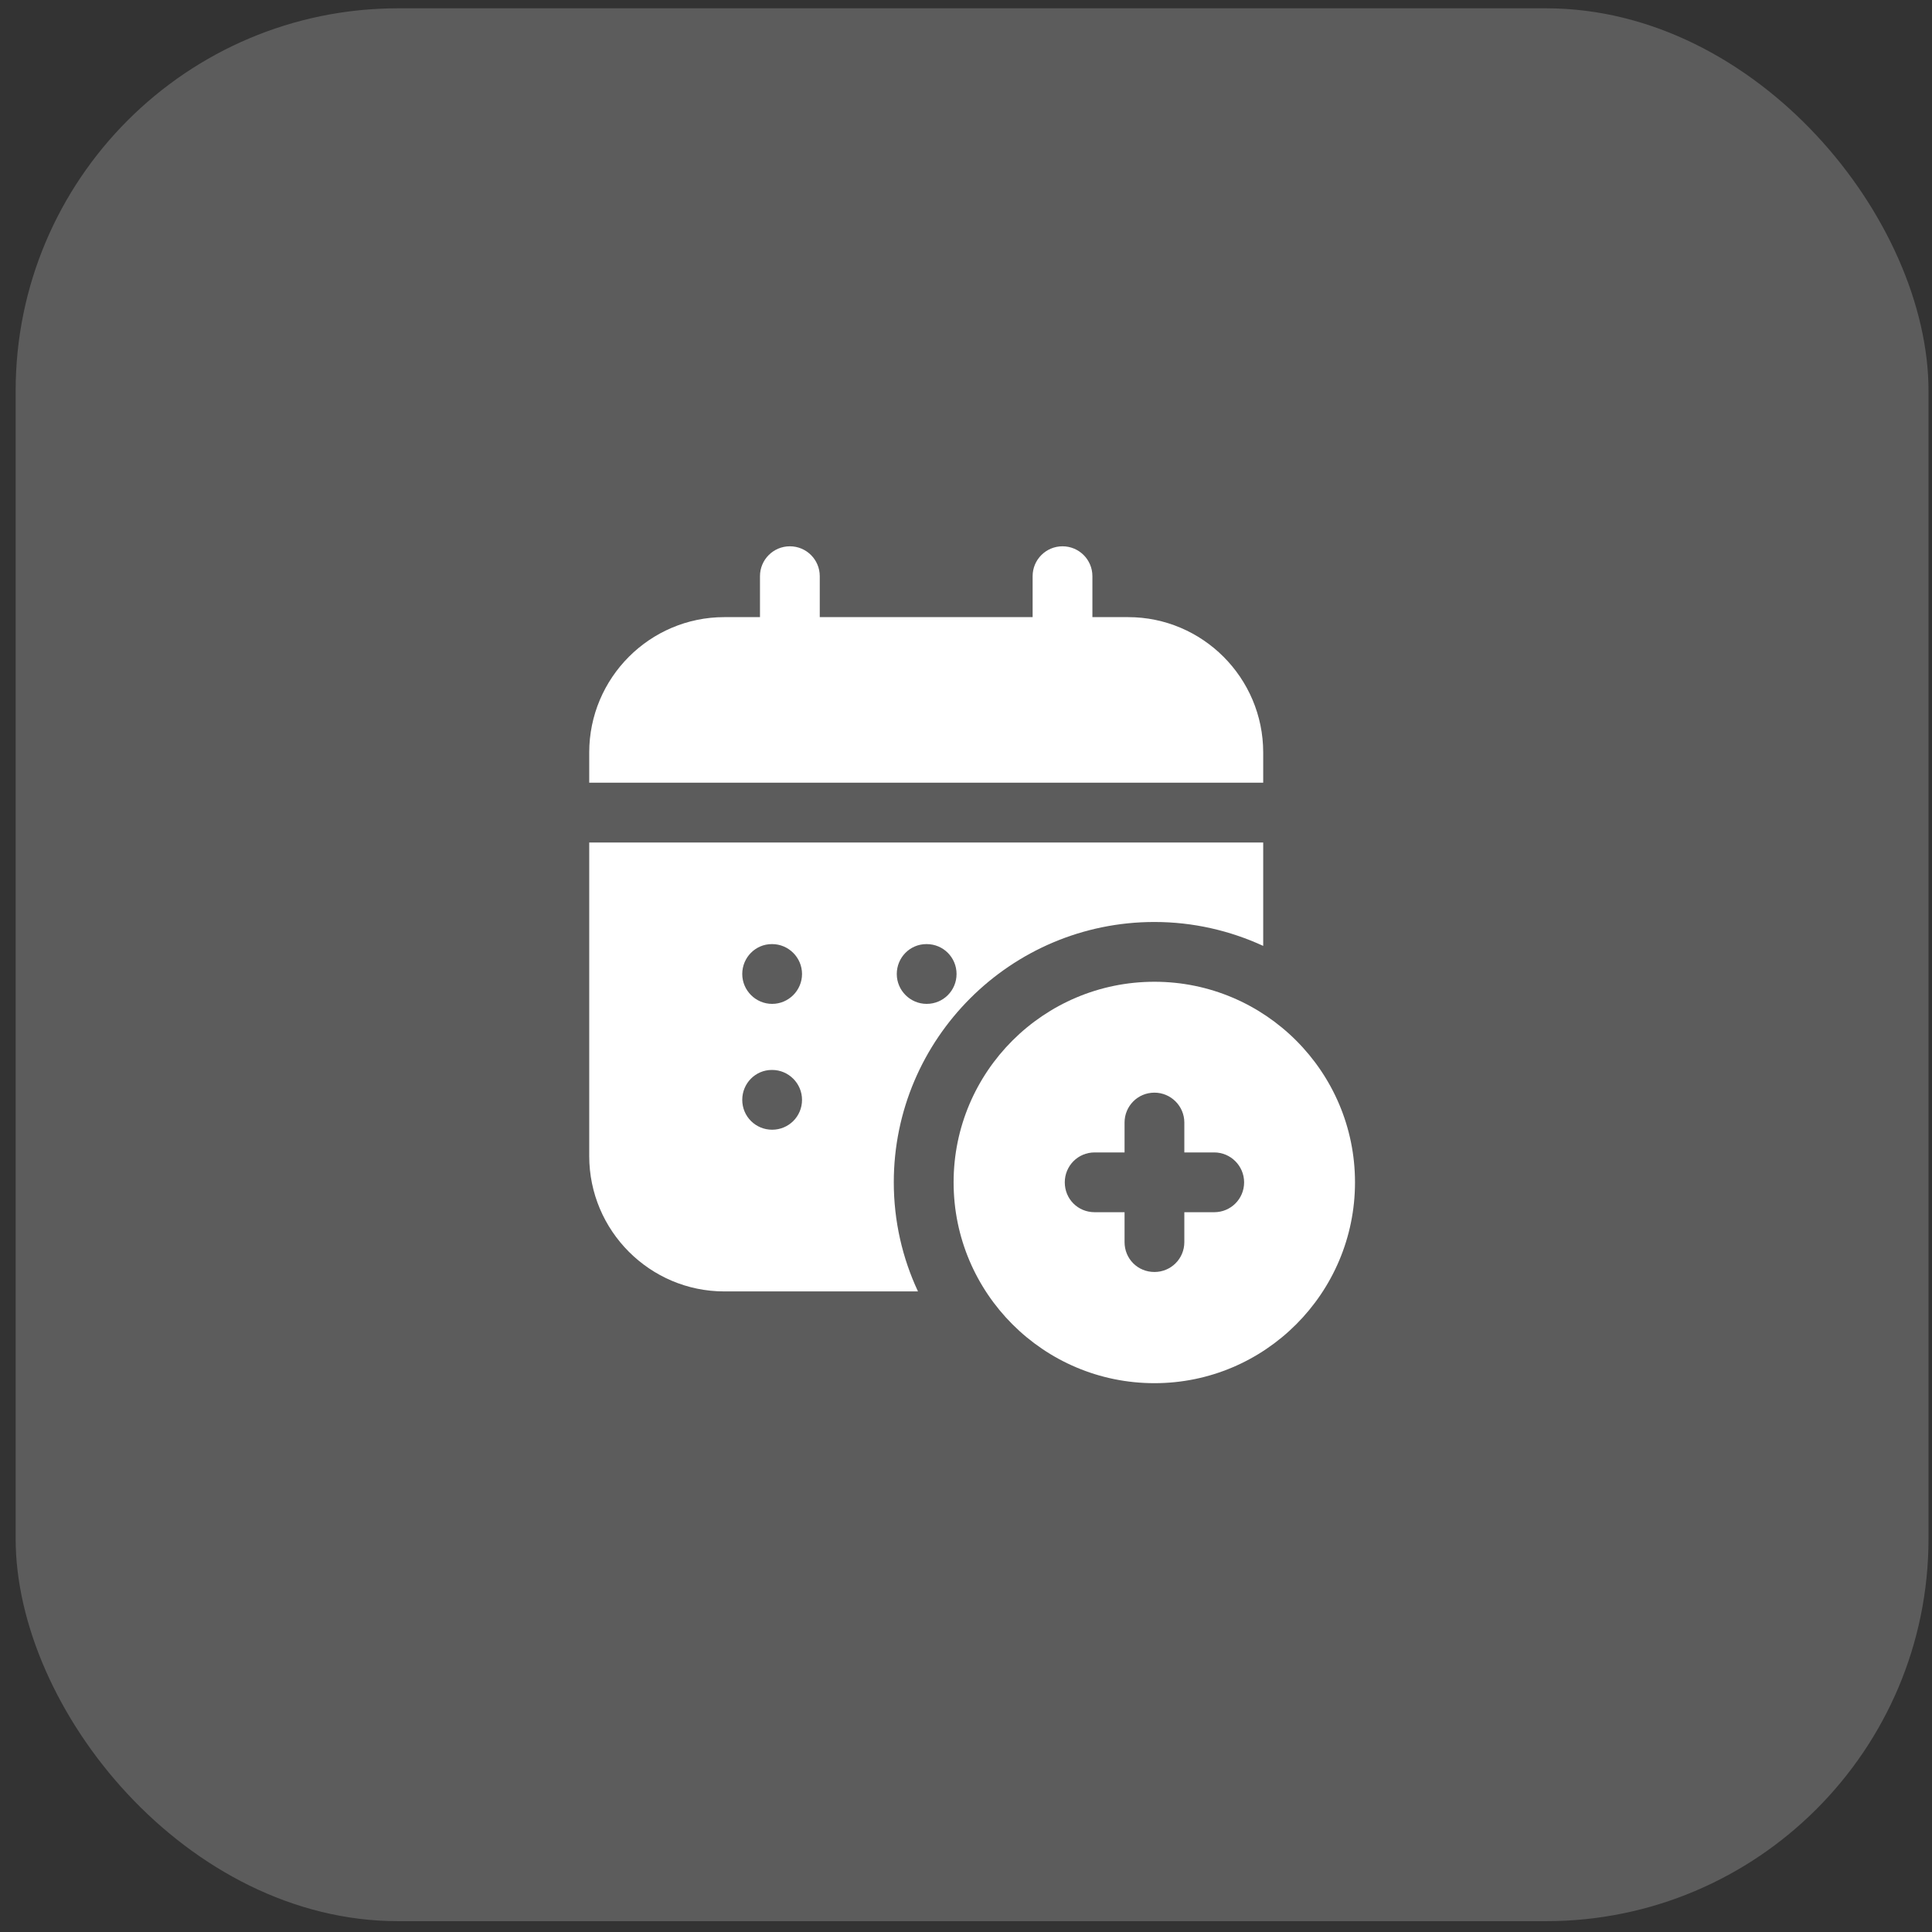
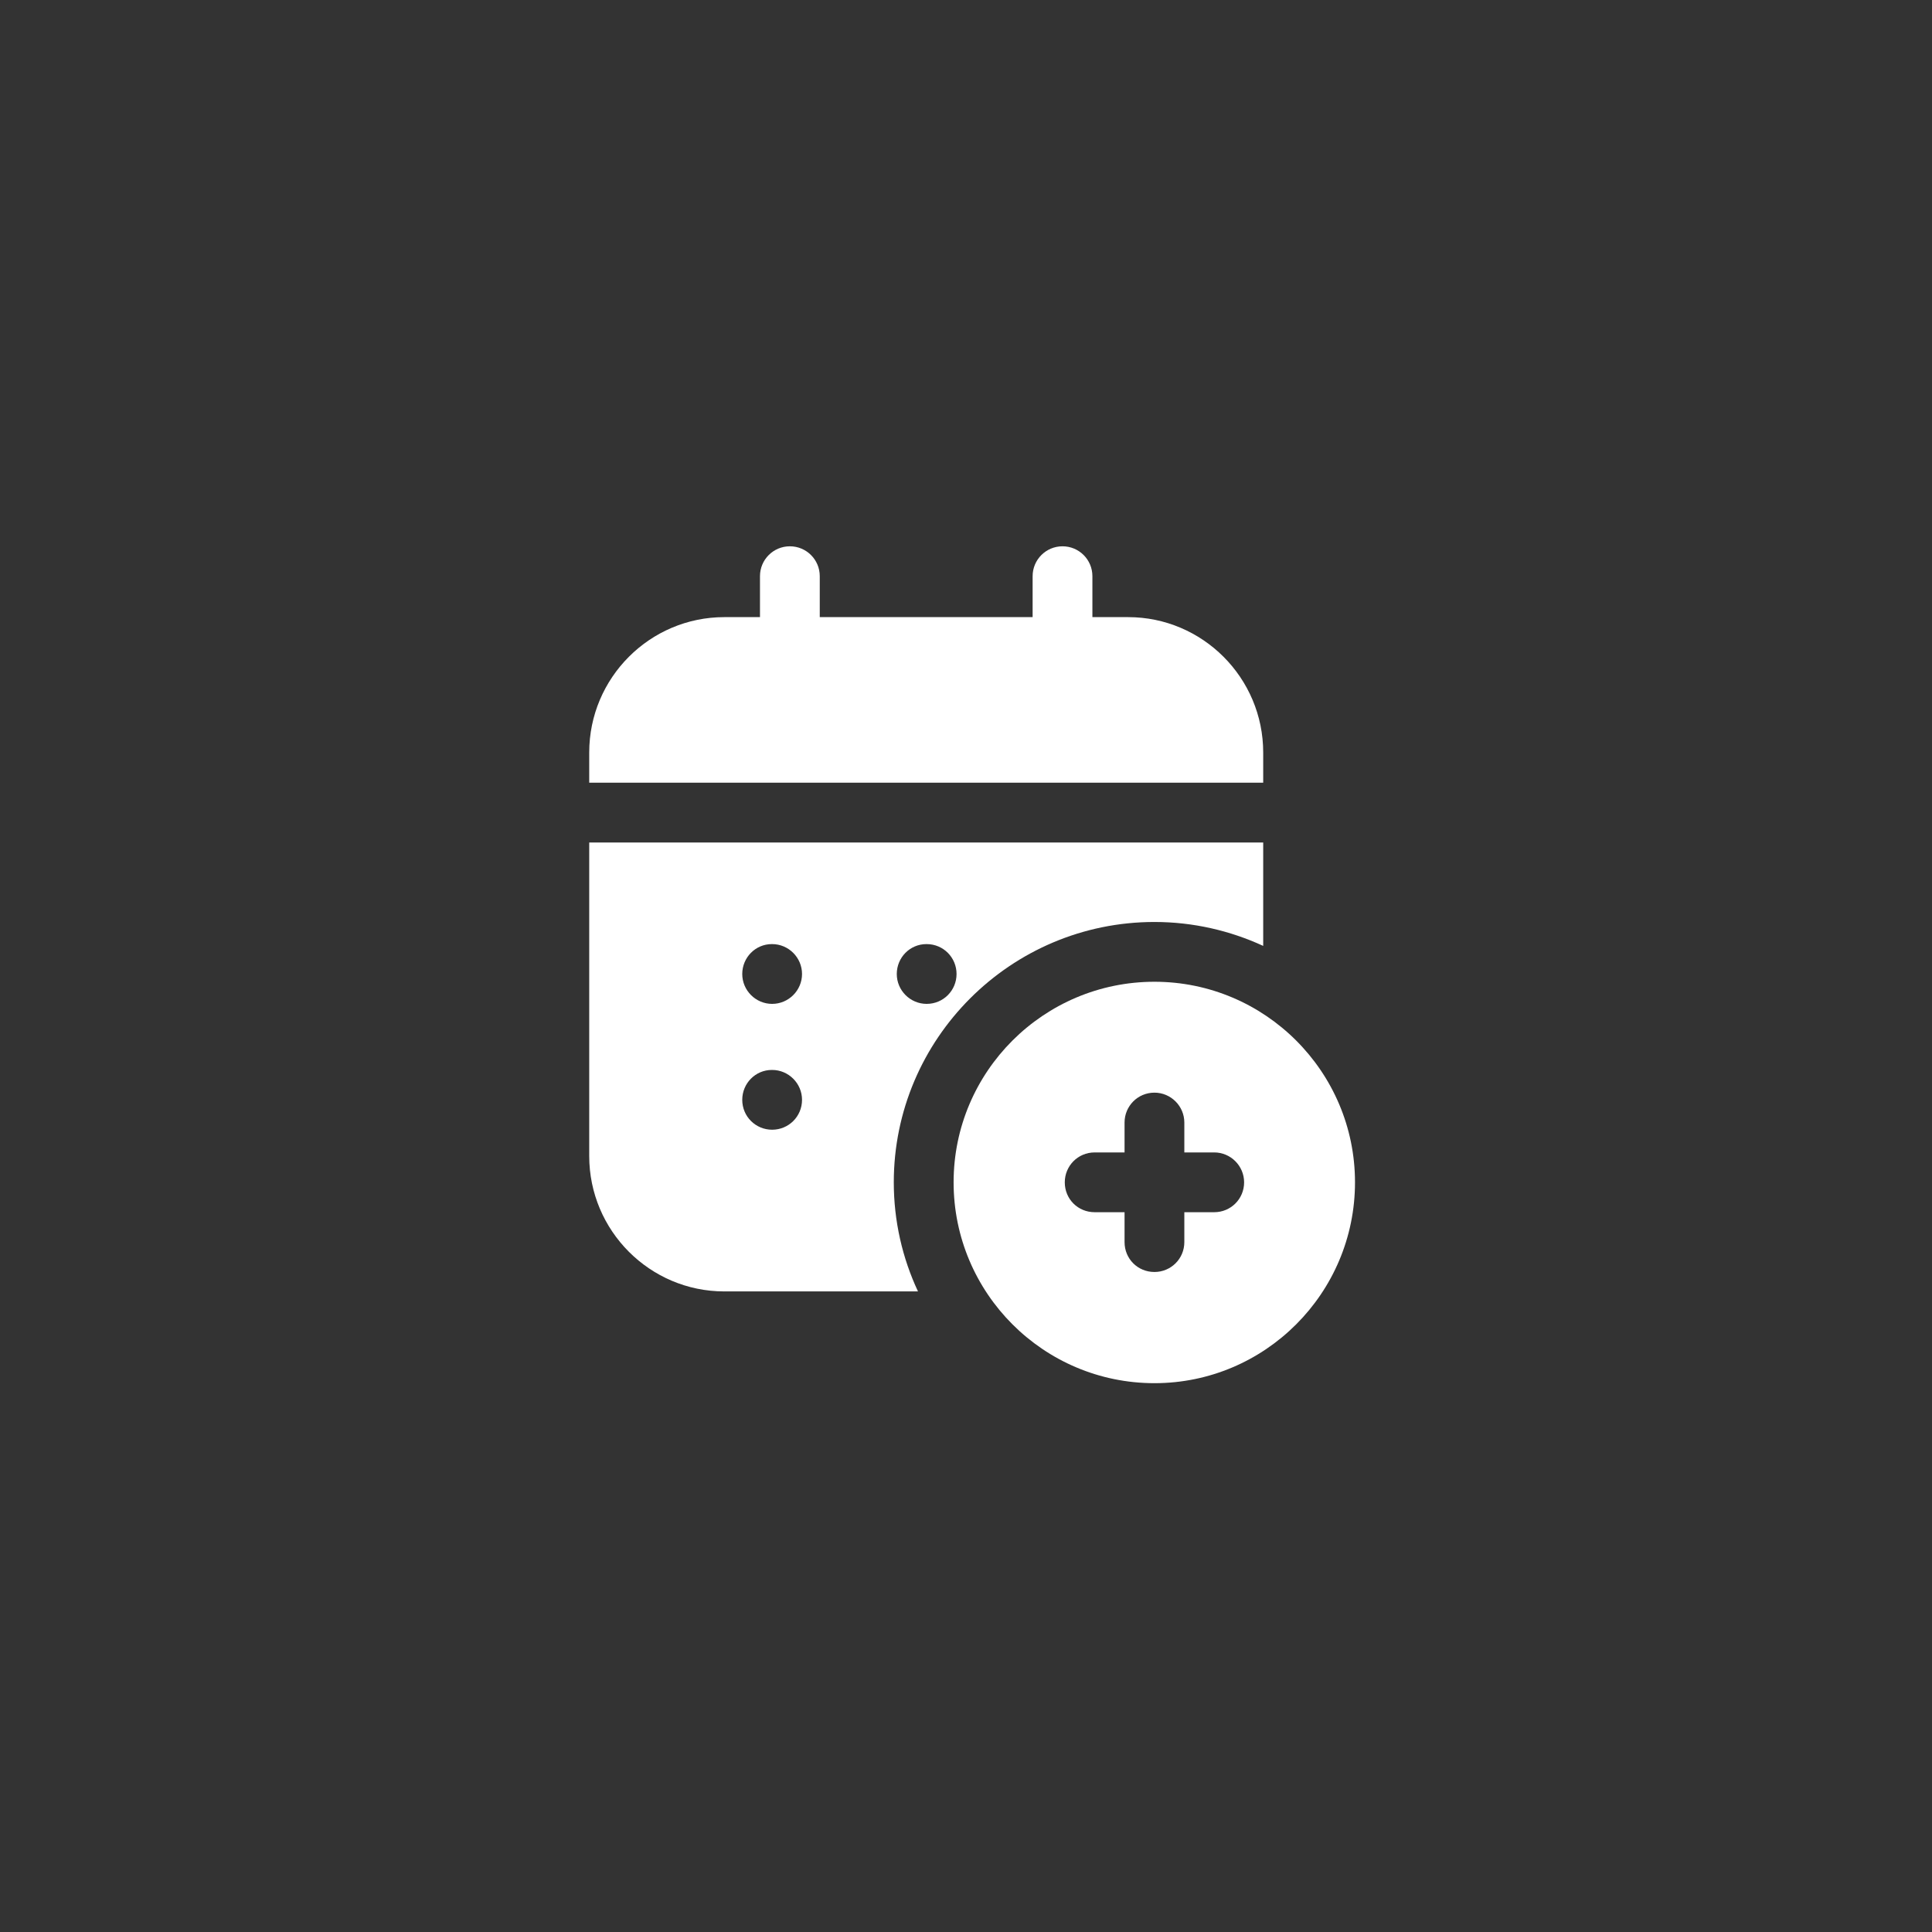
<svg xmlns="http://www.w3.org/2000/svg" width="101" height="101" viewBox="0 0 101 101" fill="none">
  <rect x="0" y="0" width="101" height="101" fill="#333333" stroke="none" />
-   <rect x="0.818" y="0.434" width="100" height="100" rx="20" fill="white" fill-opacity="0.2" />
  <path d="M60.352 72.309C66.133 72.309 70.836 67.605 70.836 61.809C70.836 56.027 66.133 51.324 60.352 51.324C54.555 51.324 49.852 56.027 49.852 61.809C49.852 67.605 54.555 72.309 60.352 72.309ZM57.227 60.246H58.789V58.684C58.789 57.824 59.477 57.121 60.352 57.121C61.211 57.121 61.914 57.824 61.914 58.684V60.246H63.477C64.336 60.246 65.039 60.949 65.039 61.809C65.039 62.684 64.336 63.371 63.477 63.371H61.914V64.933C61.914 65.808 61.211 66.496 60.352 66.496C59.477 66.496 58.789 65.808 58.789 64.933V63.371H57.227C56.352 63.371 55.664 62.684 55.664 61.809C55.664 60.949 56.352 60.246 57.227 60.246Z" fill="white" />
  <path d="M55.545 28.559C54.682 28.559 53.983 29.258 53.983 30.121V32.262H42.855V30.121C42.855 29.258 42.156 28.559 41.292 28.559C40.429 28.559 39.73 29.258 39.73 30.121V32.262H37.865C33.975 32.262 30.803 35.434 30.803 39.34V40.918H66.037V39.34C66.037 35.434 62.865 32.262 58.975 32.262H57.108V30.121C57.108 29.258 56.409 28.559 55.545 28.559Z" fill="white" />
  <path d="M60.35 48.199C62.381 48.199 64.303 48.652 66.037 49.449V44.043H30.803V60.434C30.803 64.34 33.975 67.512 37.865 67.512H47.99C47.178 65.777 46.725 63.84 46.725 61.809C46.725 54.309 52.834 48.199 60.35 48.199ZM40.365 59.059C39.506 59.059 38.803 58.371 38.803 57.496C38.803 56.637 39.49 55.934 40.35 55.934H40.365C41.225 55.934 41.928 56.637 41.928 57.496C41.928 58.371 41.225 59.059 40.365 59.059ZM40.365 52.48C39.506 52.48 38.803 51.777 38.803 50.918C38.803 50.059 39.49 49.355 40.35 49.355H40.365C41.225 49.355 41.928 50.059 41.928 50.918C41.928 51.777 41.225 52.48 40.365 52.48ZM48.443 52.48C47.584 52.48 46.881 51.777 46.881 50.918C46.881 50.059 47.568 49.355 48.428 49.355H48.443C49.318 49.355 50.006 50.059 50.006 50.918C50.006 51.777 49.318 52.48 48.443 52.48Z" fill="white" />
</svg>